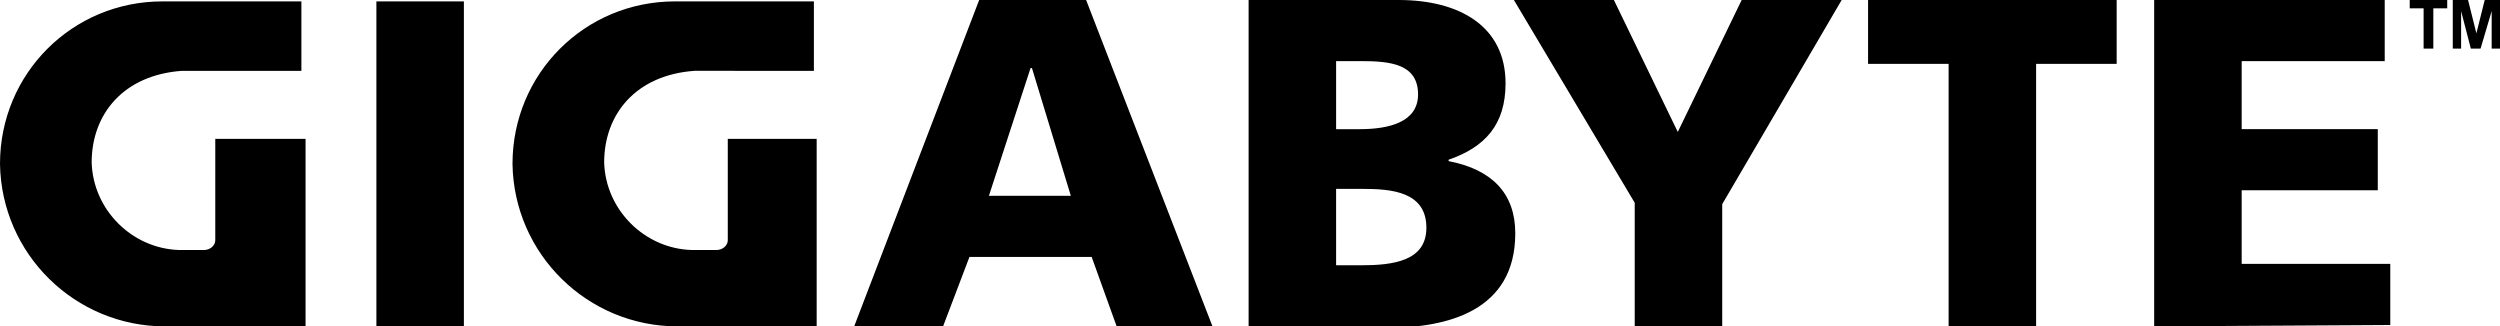
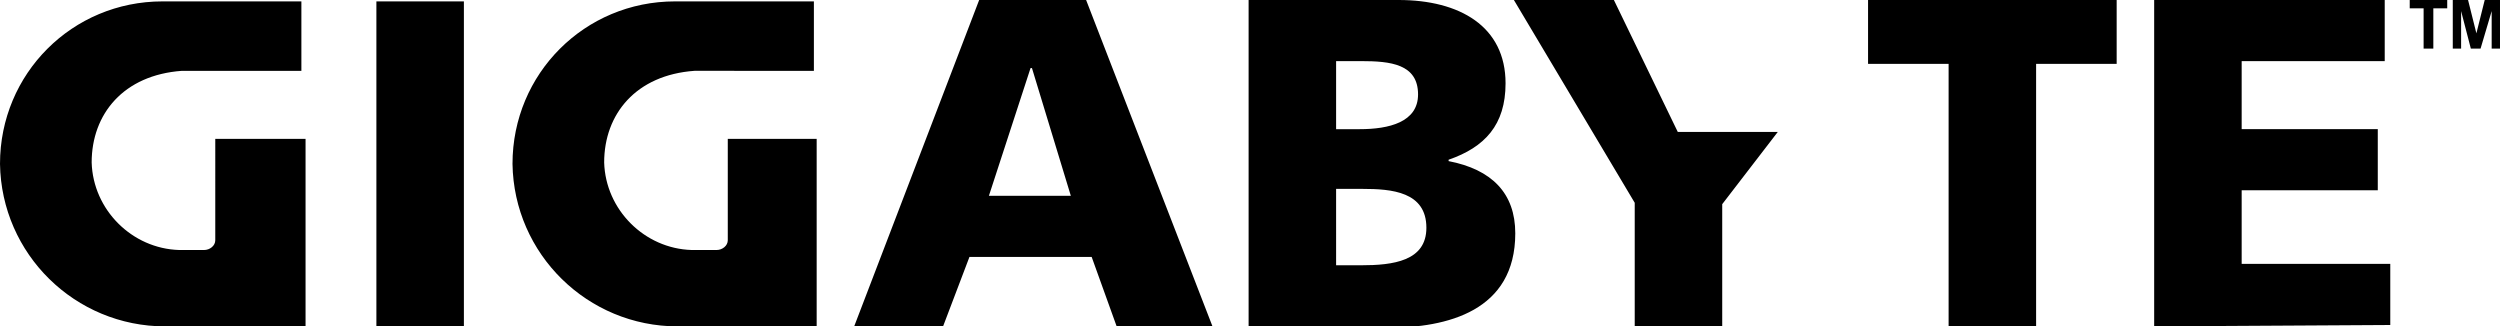
<svg xmlns="http://www.w3.org/2000/svg" width="180" height="23.5" viewBox="0 0 180 23.5">
-   <path d="M140.3,23.5V4.6h-5.8V0h17.9v4.6h-5.8v18.9H140.3z M117.7,23.5v-8.9L109,0h7.2l4.6,9.5l4.6-9.5h7.2L124,14.7  v8.9H117.7z M89.9,23.5V0h10.8c4.4,0,7.7,1.9,7.7,6c0,3-1.5,4.6-4.1,5.5v0.1c3.1,0.6,4.8,2.3,4.8,5.2c0,5.6-4.9,6.8-9.2,6.8  L89.9,23.5z M96.1,19.1H98c2.3,0,4.7-0.3,4.7-2.7c0-2.6-2.5-2.8-4.6-2.8h-1.9V19.1z M97.9,9.3c2.1,0,4.2-0.5,4.2-2.5  c0-2.2-2-2.4-4.1-2.4h-1.8v4.9L97.9,9.3z M96.2,9.3L96.2,9.3L96.2,9.3z M80.4,23.5l-1.8-5h-8.8l-1.9,5h-6.4l9-23.5h7.7l9.1,23.5  H80.4z M71.2,14.1h5.9l-2.8-9.2h-0.1L71.2,14.1z M48.8,23.5c-6.5,0-11.8-5.2-11.9-11.7c0-6.5,5.2-11.7,11.7-11.7c0.1,0,0.3,0,0.4,0  l9.6,0v5H50c-4.2,0.3-6.5,3.1-6.5,6.6c0.1,3.4,2.9,6.2,6.3,6.3h1.8c0.4,0,0.8-0.3,0.8-0.7c0,0,0,0,0,0V10h6.4v13.6H48.8z M27.1,23.5  V0.1h6.3v23.4H27.1z M11.9,23.5C5.4,23.5,0.1,18.3,0,11.8C0,5.3,5.2,0.1,11.7,0.1c0.1,0,0.3,0,0.4,0l9.6,0v5h-8.6  c-4.2,0.3-6.5,3.1-6.5,6.6c0.1,3.4,2.9,6.2,6.3,6.3h1.8c0.4,0,0.8-0.3,0.8-0.7c0,0,0,0,0,0V10H22v13.6H11.9z M155.1,23.5V0h16.6v4.4  h-10.3v4.9h9.8v4.4h-9.8V19h10.7v4.4L155.1,23.5z M179.4,3.5V0.8l-0.8,2.7h-0.7l-0.7-2.7v2.7h-0.6V0h1.1l0.6,2.4l0.6-2.4h1.1v3.5  L179.4,3.5z M174.5,3.5V0.6h-1V0h2.7v0.6h-1v2.9L174.5,3.5z" />
+   <path d="M140.3,23.5V4.6h-5.8V0h17.9v4.6h-5.8v18.9H140.3z M117.7,23.5v-8.9L109,0h7.2l4.6,9.5h7.2L124,14.7  v8.9H117.7z M89.9,23.5V0h10.8c4.4,0,7.7,1.9,7.7,6c0,3-1.5,4.6-4.1,5.5v0.1c3.1,0.6,4.8,2.3,4.8,5.2c0,5.6-4.9,6.8-9.2,6.8  L89.9,23.5z M96.1,19.1H98c2.3,0,4.7-0.3,4.7-2.7c0-2.6-2.5-2.8-4.6-2.8h-1.9V19.1z M97.9,9.3c2.1,0,4.2-0.5,4.2-2.5  c0-2.2-2-2.4-4.1-2.4h-1.8v4.9L97.9,9.3z M96.2,9.3L96.2,9.3L96.2,9.3z M80.4,23.5l-1.8-5h-8.8l-1.9,5h-6.4l9-23.5h7.7l9.1,23.5  H80.4z M71.2,14.1h5.9l-2.8-9.2h-0.1L71.2,14.1z M48.8,23.5c-6.5,0-11.8-5.2-11.9-11.7c0-6.5,5.2-11.7,11.7-11.7c0.1,0,0.3,0,0.4,0  l9.6,0v5H50c-4.2,0.3-6.5,3.1-6.5,6.6c0.1,3.4,2.9,6.2,6.3,6.3h1.8c0.4,0,0.8-0.3,0.8-0.7c0,0,0,0,0,0V10h6.4v13.6H48.8z M27.1,23.5  V0.1h6.3v23.4H27.1z M11.9,23.5C5.4,23.5,0.1,18.3,0,11.8C0,5.3,5.2,0.1,11.7,0.1c0.1,0,0.3,0,0.4,0l9.6,0v5h-8.6  c-4.2,0.3-6.5,3.1-6.5,6.6c0.1,3.4,2.9,6.2,6.3,6.3h1.8c0.4,0,0.8-0.3,0.8-0.7c0,0,0,0,0,0V10H22v13.6H11.9z M155.1,23.5V0h16.6v4.4  h-10.3v4.9h9.8v4.4h-9.8V19h10.7v4.4L155.1,23.5z M179.4,3.5V0.8l-0.8,2.7h-0.7l-0.7-2.7v2.7h-0.6V0h1.1l0.6,2.4l0.6-2.4h1.1v3.5  L179.4,3.5z M174.5,3.5V0.6h-1V0h2.7v0.6h-1v2.9L174.5,3.5z" />
</svg>